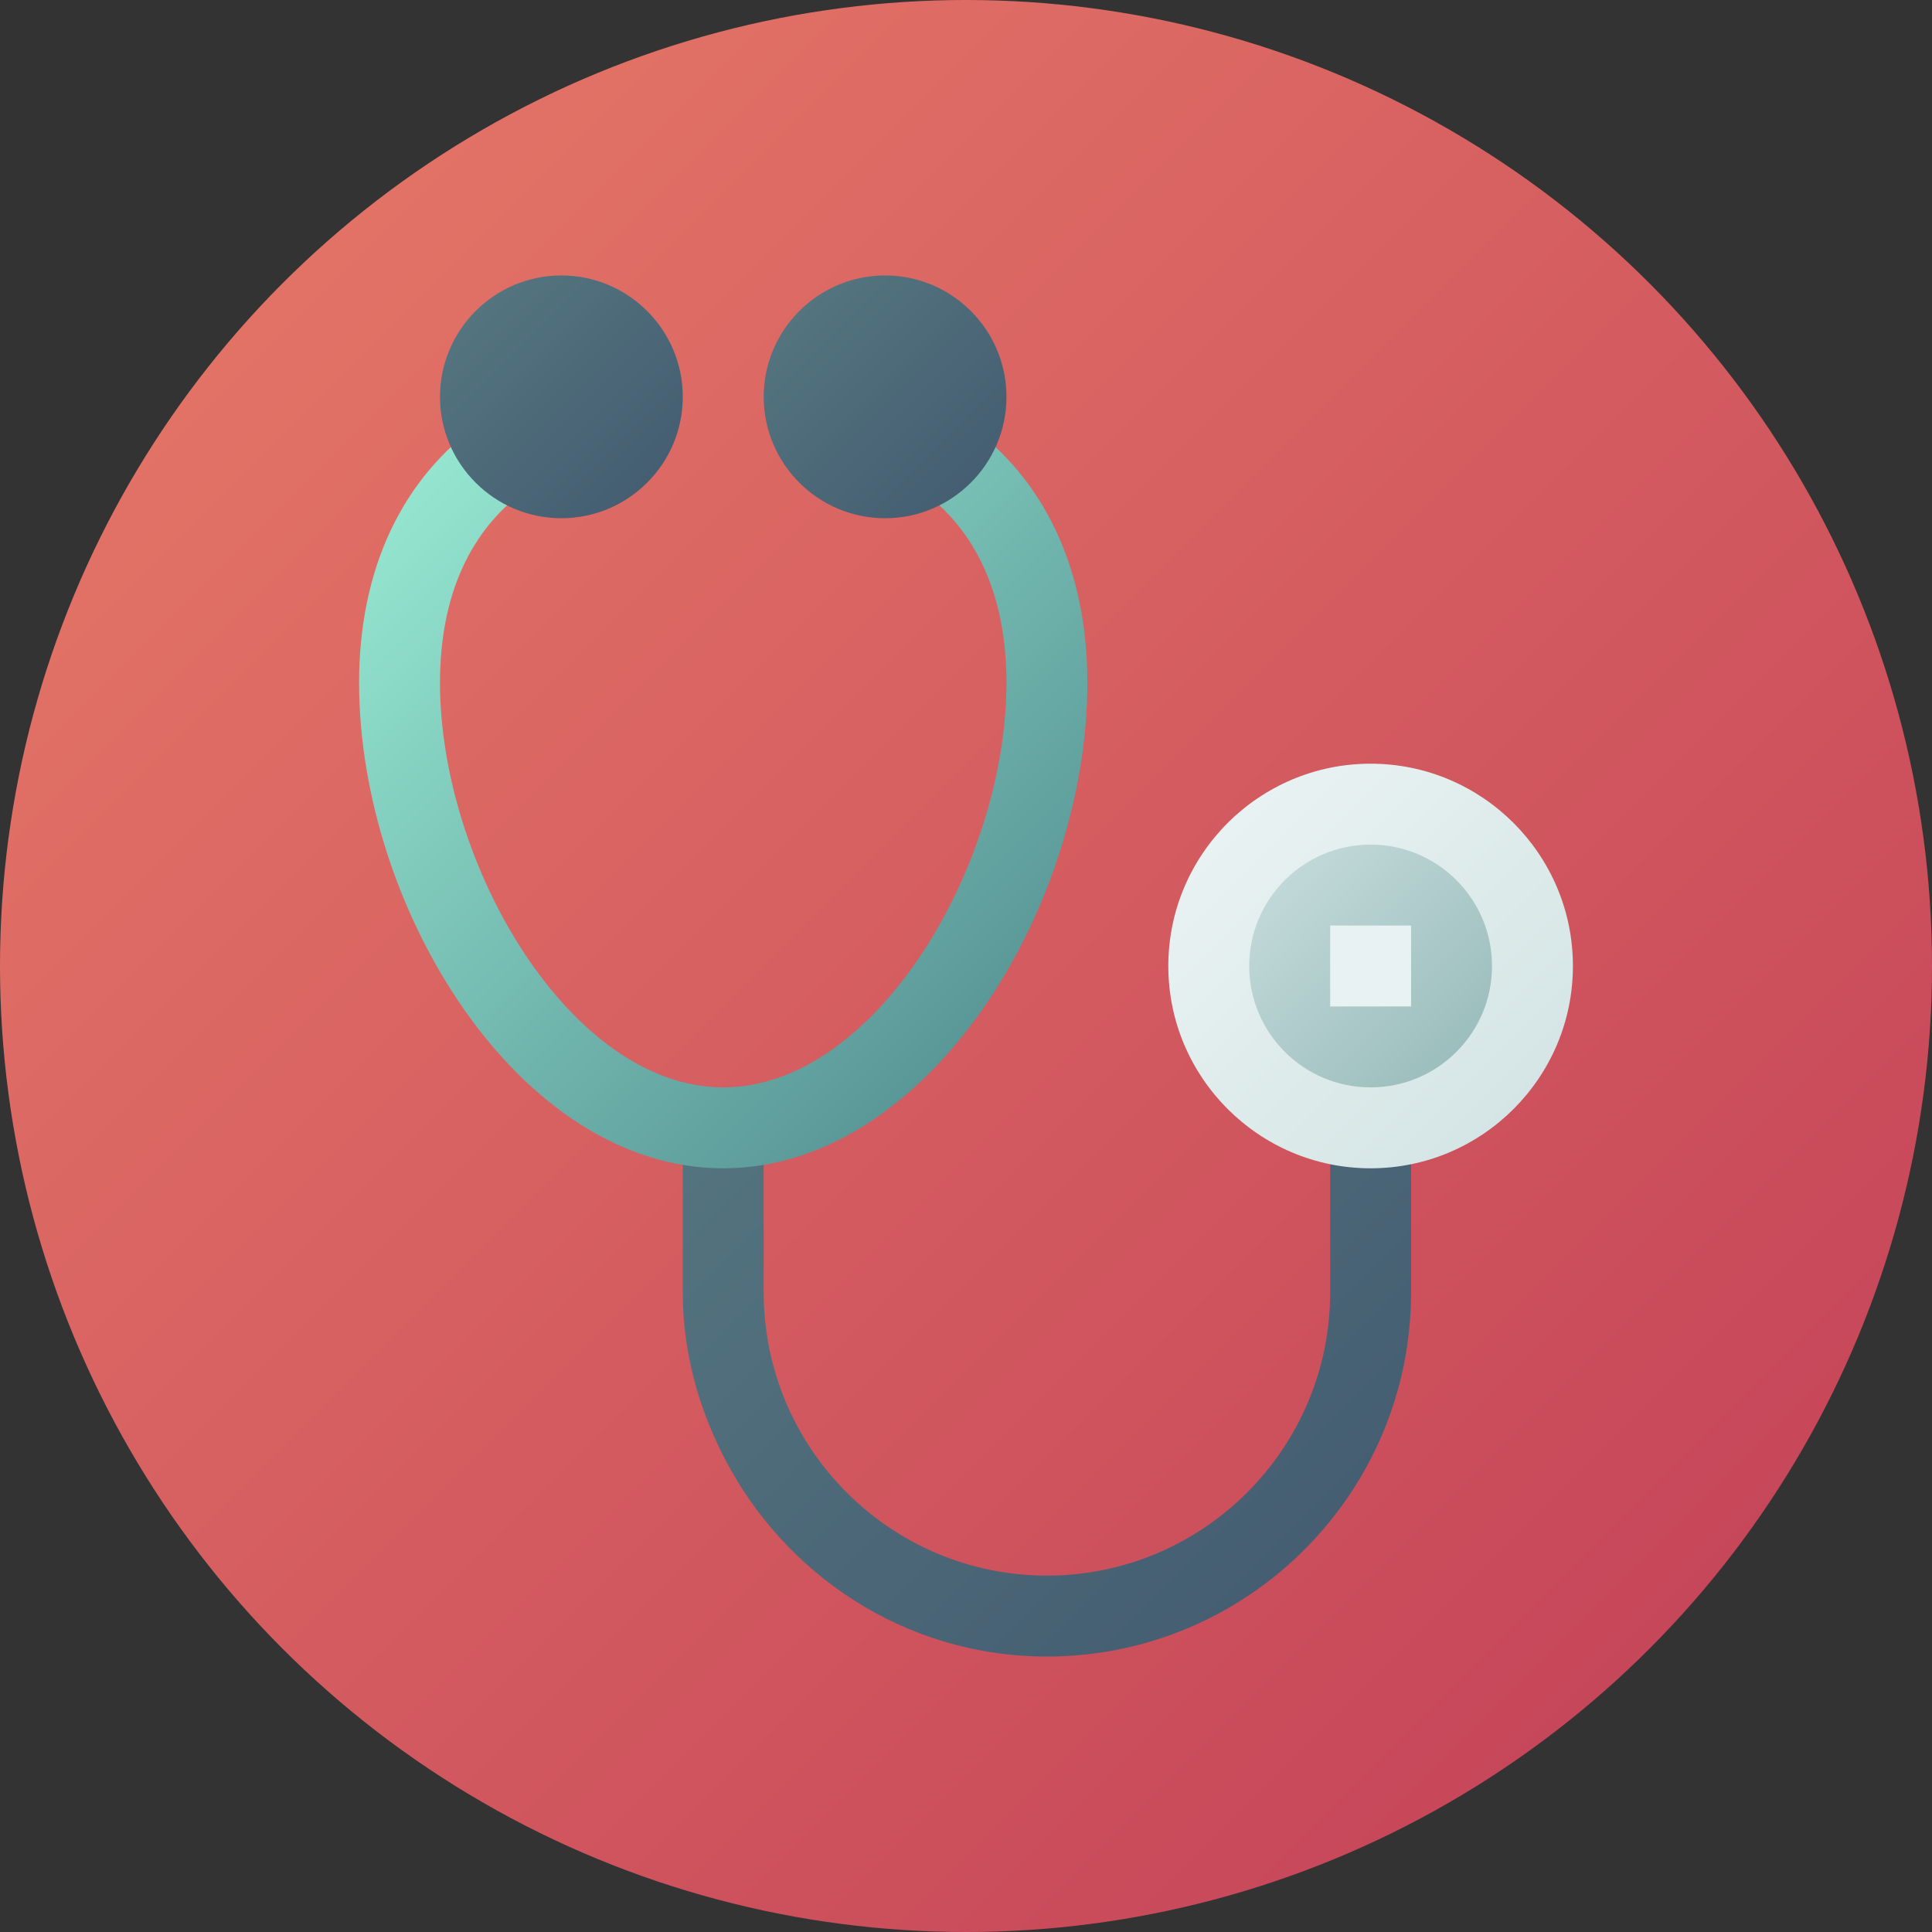
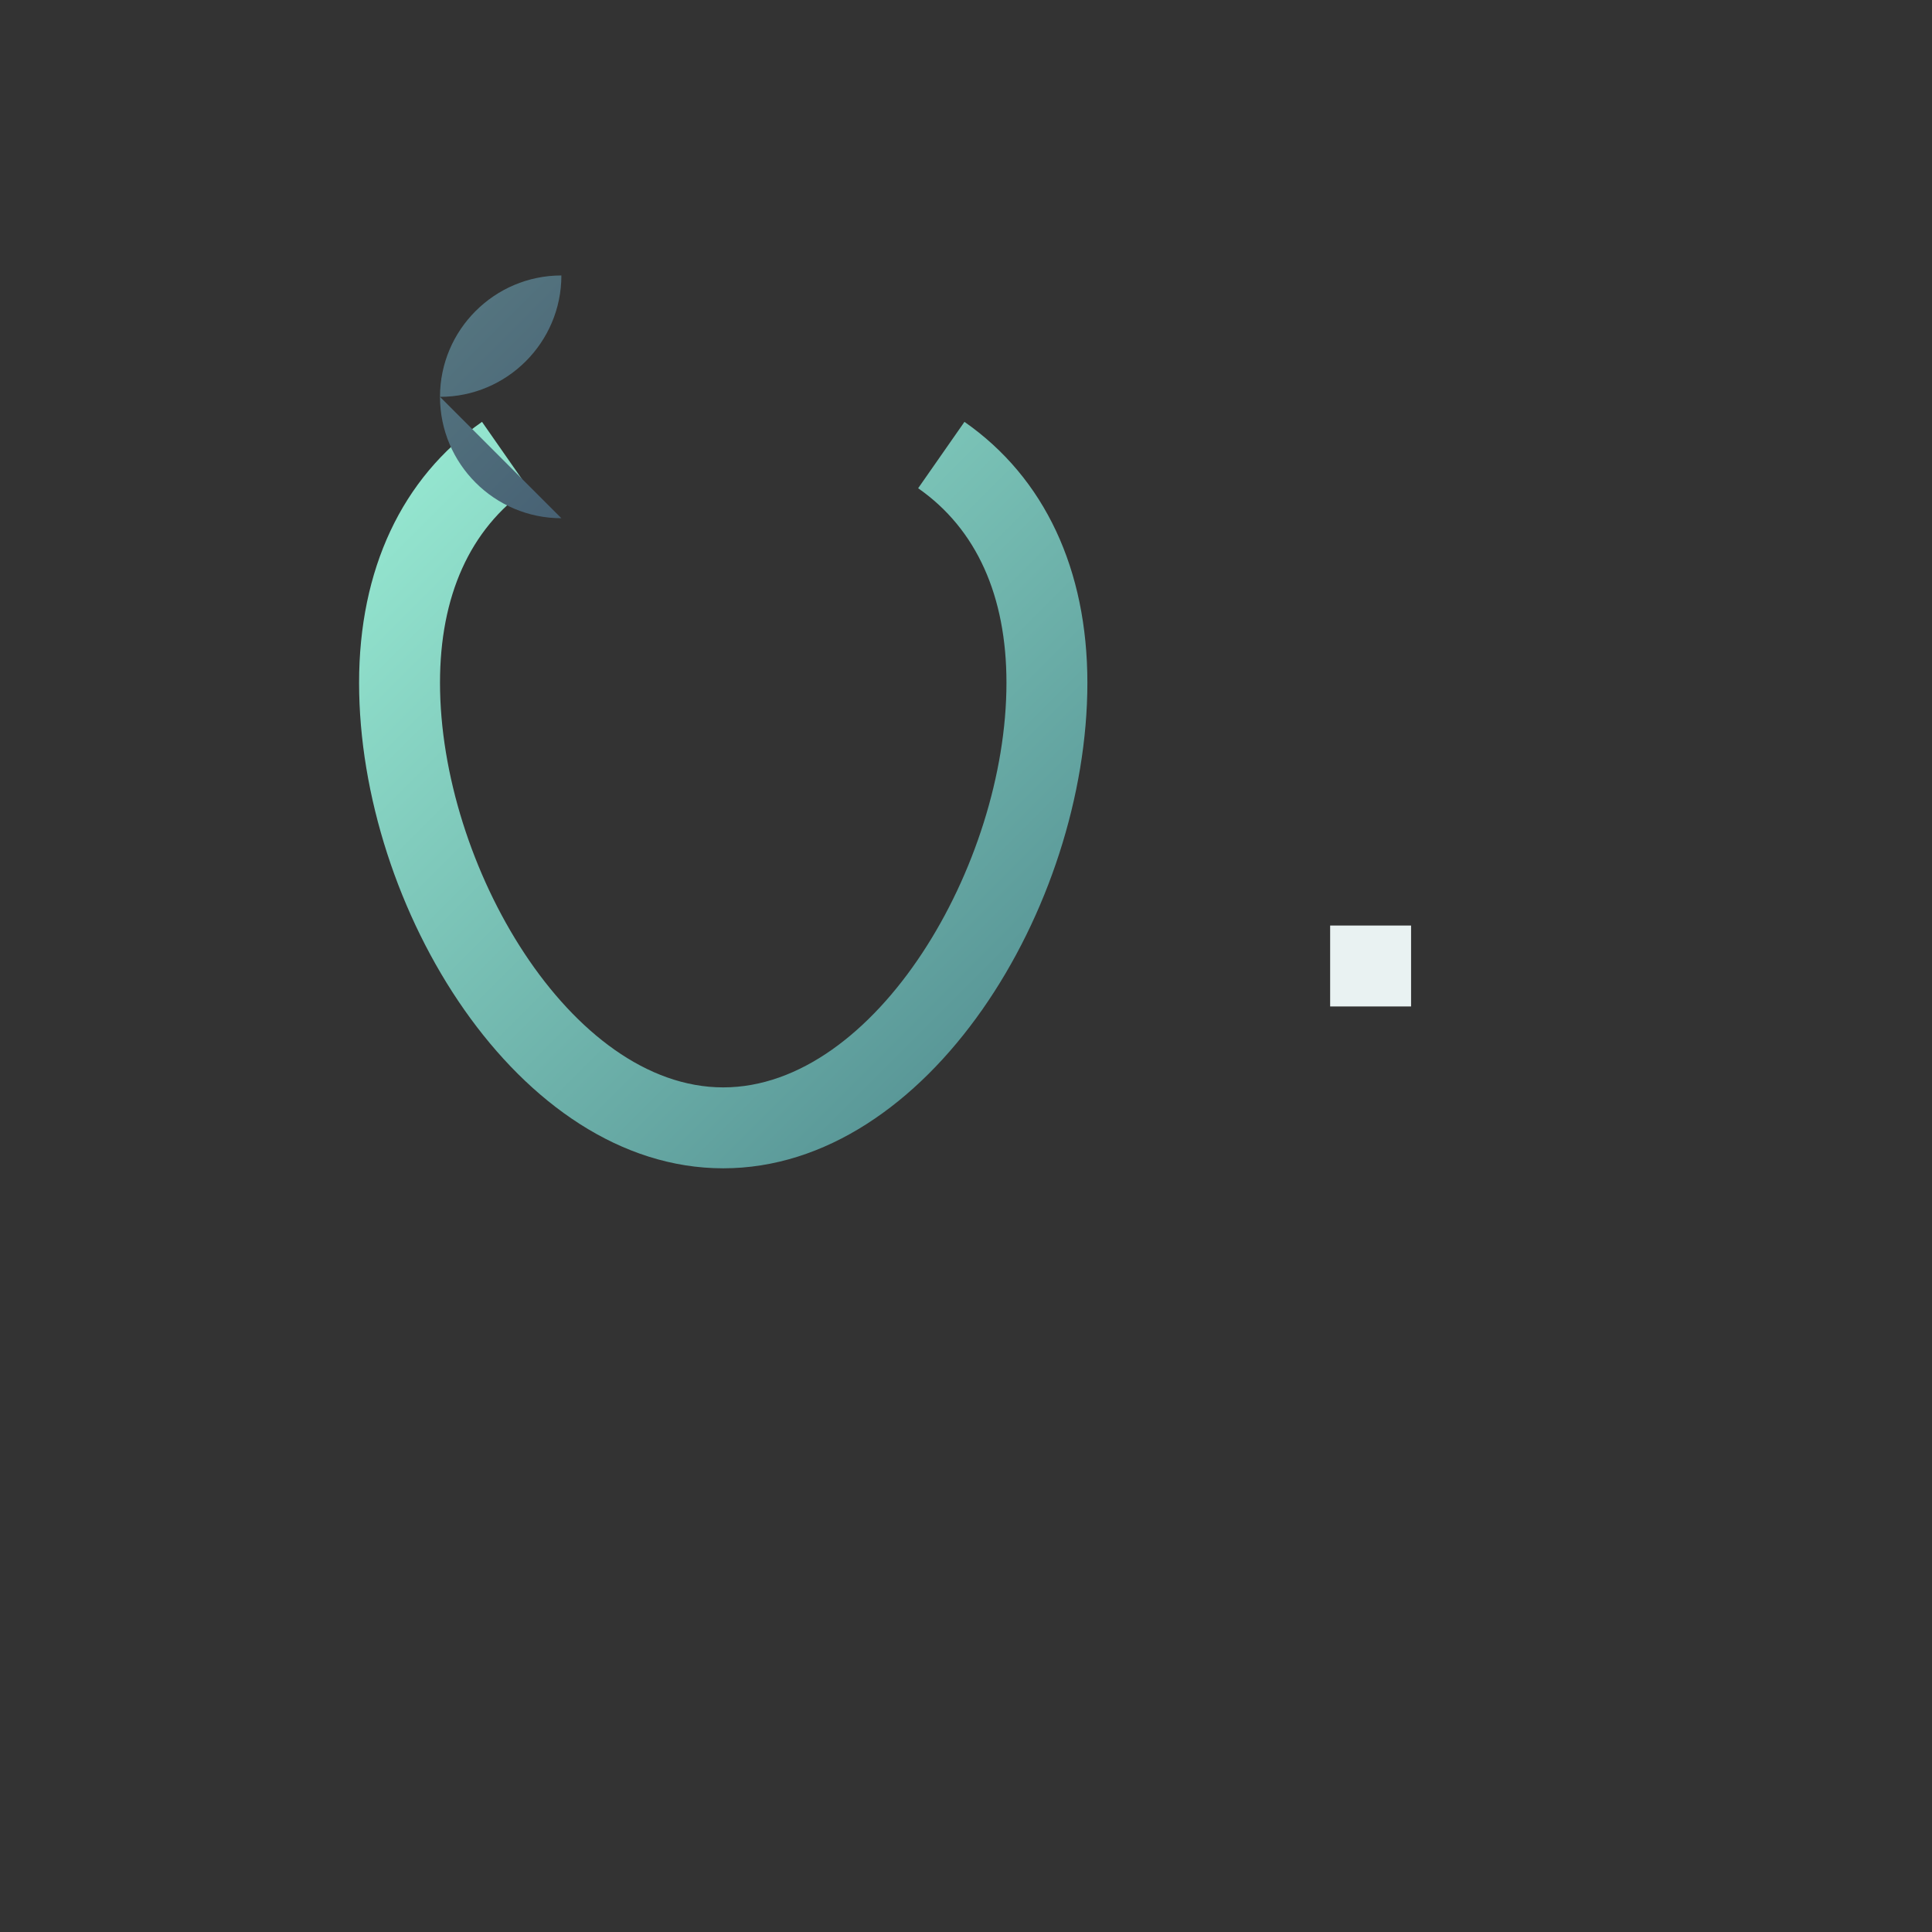
<svg xmlns="http://www.w3.org/2000/svg" xmlns:xlink="http://www.w3.org/1999/xlink" id="Capa_1" enable-background="new 0 0 512 512" height="512" viewBox="0 0 512 512" width="512">
  <rect x="0" y="0" width="512" height="512" fill="#333333" stroke="none" />
  <linearGradient id="SVGID_1_" gradientUnits="userSpaceOnUse" x1="74.981" x2="437.019" y1="74.981" y2="437.019">
    <stop offset="0" stop-color="#e27266" />
    <stop offset="1" stop-color="#c7475a" />
  </linearGradient>
  <linearGradient id="lg1">
    <stop offset="0" stop-color="#54747f" />
    <stop offset="1" stop-color="#455e72" />
  </linearGradient>
  <linearGradient id="SVGID_2_" gradientUnits="userSpaceOnUse" x1="208.427" x2="346.689" xlink:href="#lg1" y1="271.406" y2="409.668" />
  <linearGradient id="SVGID_3_" gradientUnits="userSpaceOnUse" x1="325.335" x2="401.118" y1="218.108" y2="293.892">
    <stop offset="0" stop-color="#e9f2f2" />
    <stop offset="1" stop-color="#d5e5e5" />
  </linearGradient>
  <linearGradient id="SVGID_4_" gradientUnits="userSpaceOnUse" x1="340.48" x2="385.973" y1="233.254" y2="278.746">
    <stop offset="0" stop-color="#c1d8d8" />
    <stop offset="1" stop-color="#9dbebe" />
  </linearGradient>
  <linearGradient id="SVGID_5_" gradientUnits="userSpaceOnUse" x1="118.478" x2="264.85" y1="119.447" y2="265.82">
    <stop offset="0" stop-color="#94e5cf" />
    <stop offset="1" stop-color="#5a9898" />
  </linearGradient>
  <linearGradient id="SVGID_6_" gradientUnits="userSpaceOnUse" x1="126.038" x2="171.509" xlink:href="#lg1" y1="82.432" y2="127.904" />
  <linearGradient id="SVGID_7_" gradientUnits="userSpaceOnUse" x1="211.819" x2="257.291" xlink:href="#lg1" y1="82.432" y2="127.904" />
  <g>
-     <circle cx="256" cy="256" fill="url(#SVGID_1_)" r="256" />
    <g>
-       <path d="m352.504 298.891v43.605c0 41.383-33.676 75.059-75.059 75.059s-75.059-33.676-75.059-75.059v-43.605h-10.723-10.723v43.605c0 15.639 4.092 30.206 10.723 43.283 15.932 31.422 48.206 53.221 85.782 53.221 53.215 0 96.504-43.289 96.504-96.504v-43.605z" fill="url(#SVGID_2_)" />
-       <path d="m363.227 309.613c-29.561 0-53.613-24.053-53.613-53.613s24.053-53.613 53.613-53.613 53.613 24.052 53.613 53.613-24.053 53.613-53.613 53.613z" fill="url(#SVGID_3_)" />
-       <circle cx="363.227" cy="256" fill="url(#SVGID_4_)" r="32.168" />
      <path d="m352.504 245.277h21.445v21.445h-21.445z" fill="#e9f2f2" />
      <path d="m255.592 111.796-12.272 17.592c15.529 10.827 23.403 28.642 23.403 51.553 0 48.262-34.639 107.227-75.059 107.227s-75.059-58.964-75.059-107.227c0-22.911 7.874-40.726 23.403-51.553l-12.272-17.592c-21.309 14.859-32.576 39.239-32.576 69.145 0 59.498 42.158 128.672 96.504 128.672s96.504-69.174 96.504-128.672c0-29.906-11.267-54.286-32.576-69.145z" fill="url(#SVGID_5_)" />
-       <path d="m148.773 137.336c-17.738 0-32.168-14.43-32.168-32.168 0-17.739 14.43-32.168 32.168-32.168s32.168 14.429 32.168 32.168c0 17.738-14.429 32.168-32.168 32.168z" fill="url(#SVGID_6_)" />
-       <path d="m234.555 137.336c-17.739 0-32.168-14.43-32.168-32.168 0-17.739 14.429-32.168 32.168-32.168 17.738 0 32.168 14.429 32.168 32.168 0 17.738-14.43 32.168-32.168 32.168z" fill="url(#SVGID_7_)" />
+       <path d="m148.773 137.336c-17.738 0-32.168-14.43-32.168-32.168 0-17.739 14.43-32.168 32.168-32.168c0 17.738-14.429 32.168-32.168 32.168z" fill="url(#SVGID_6_)" />
    </g>
  </g>
</svg>